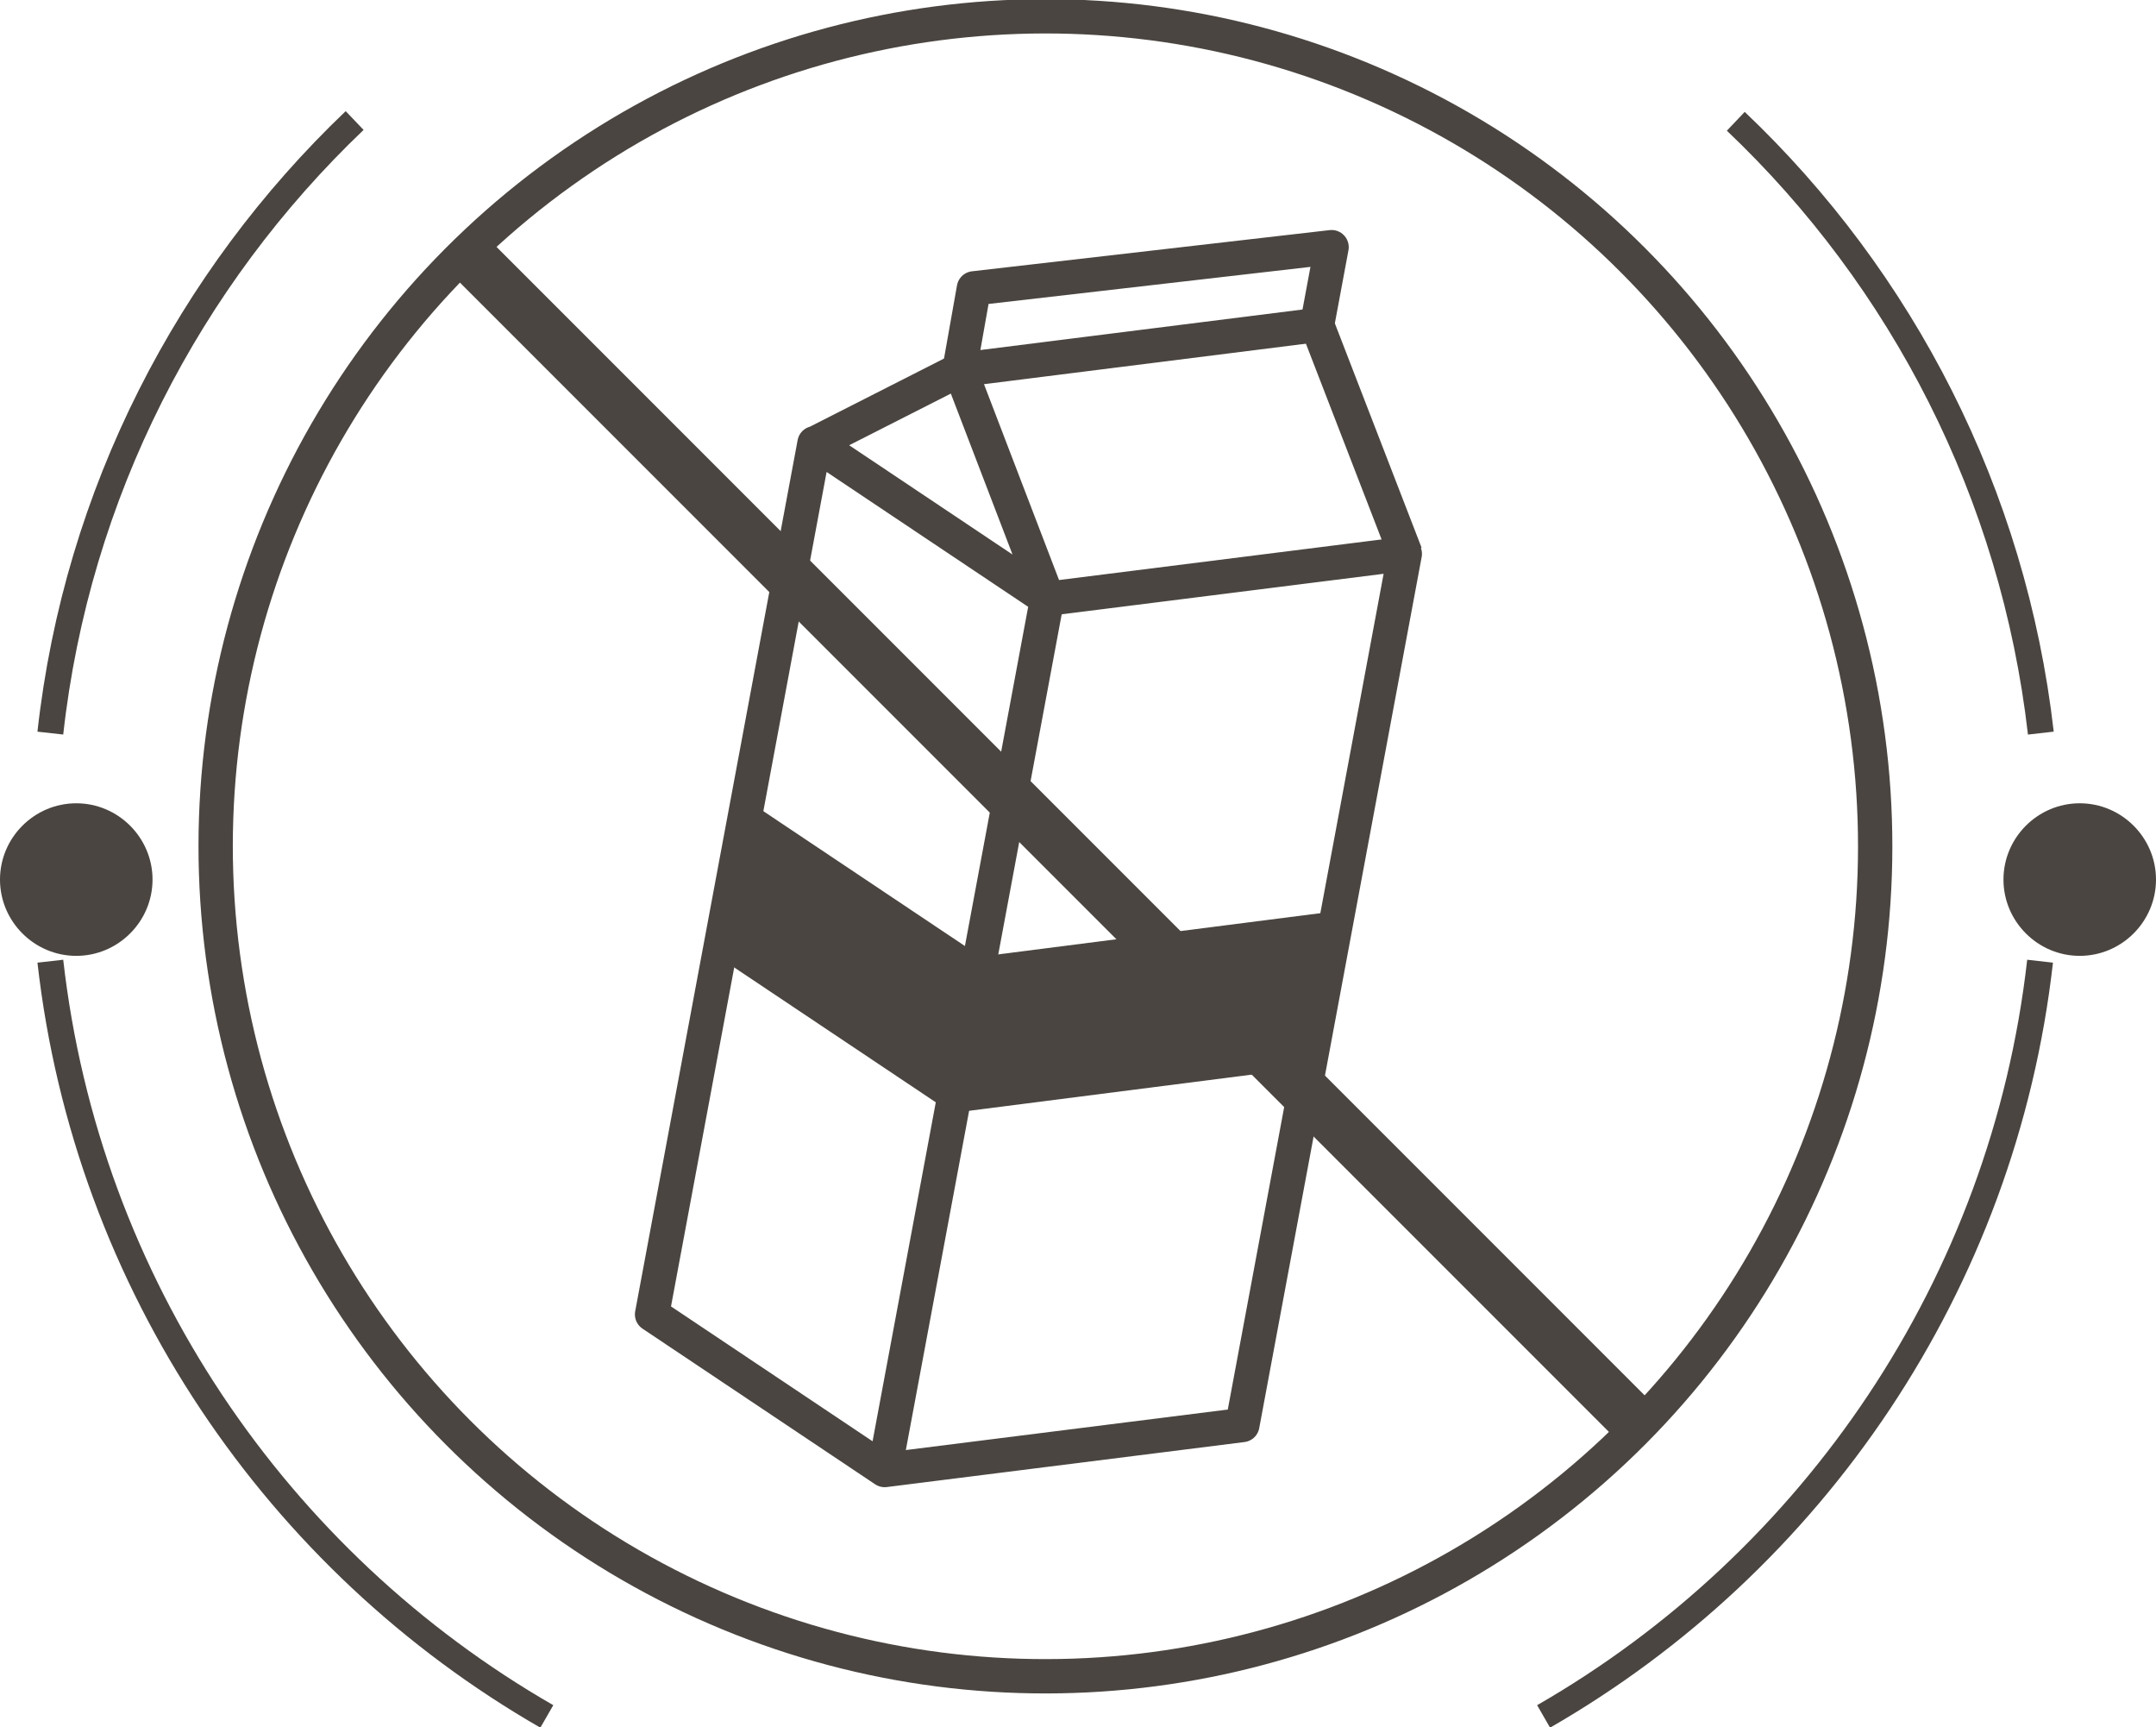
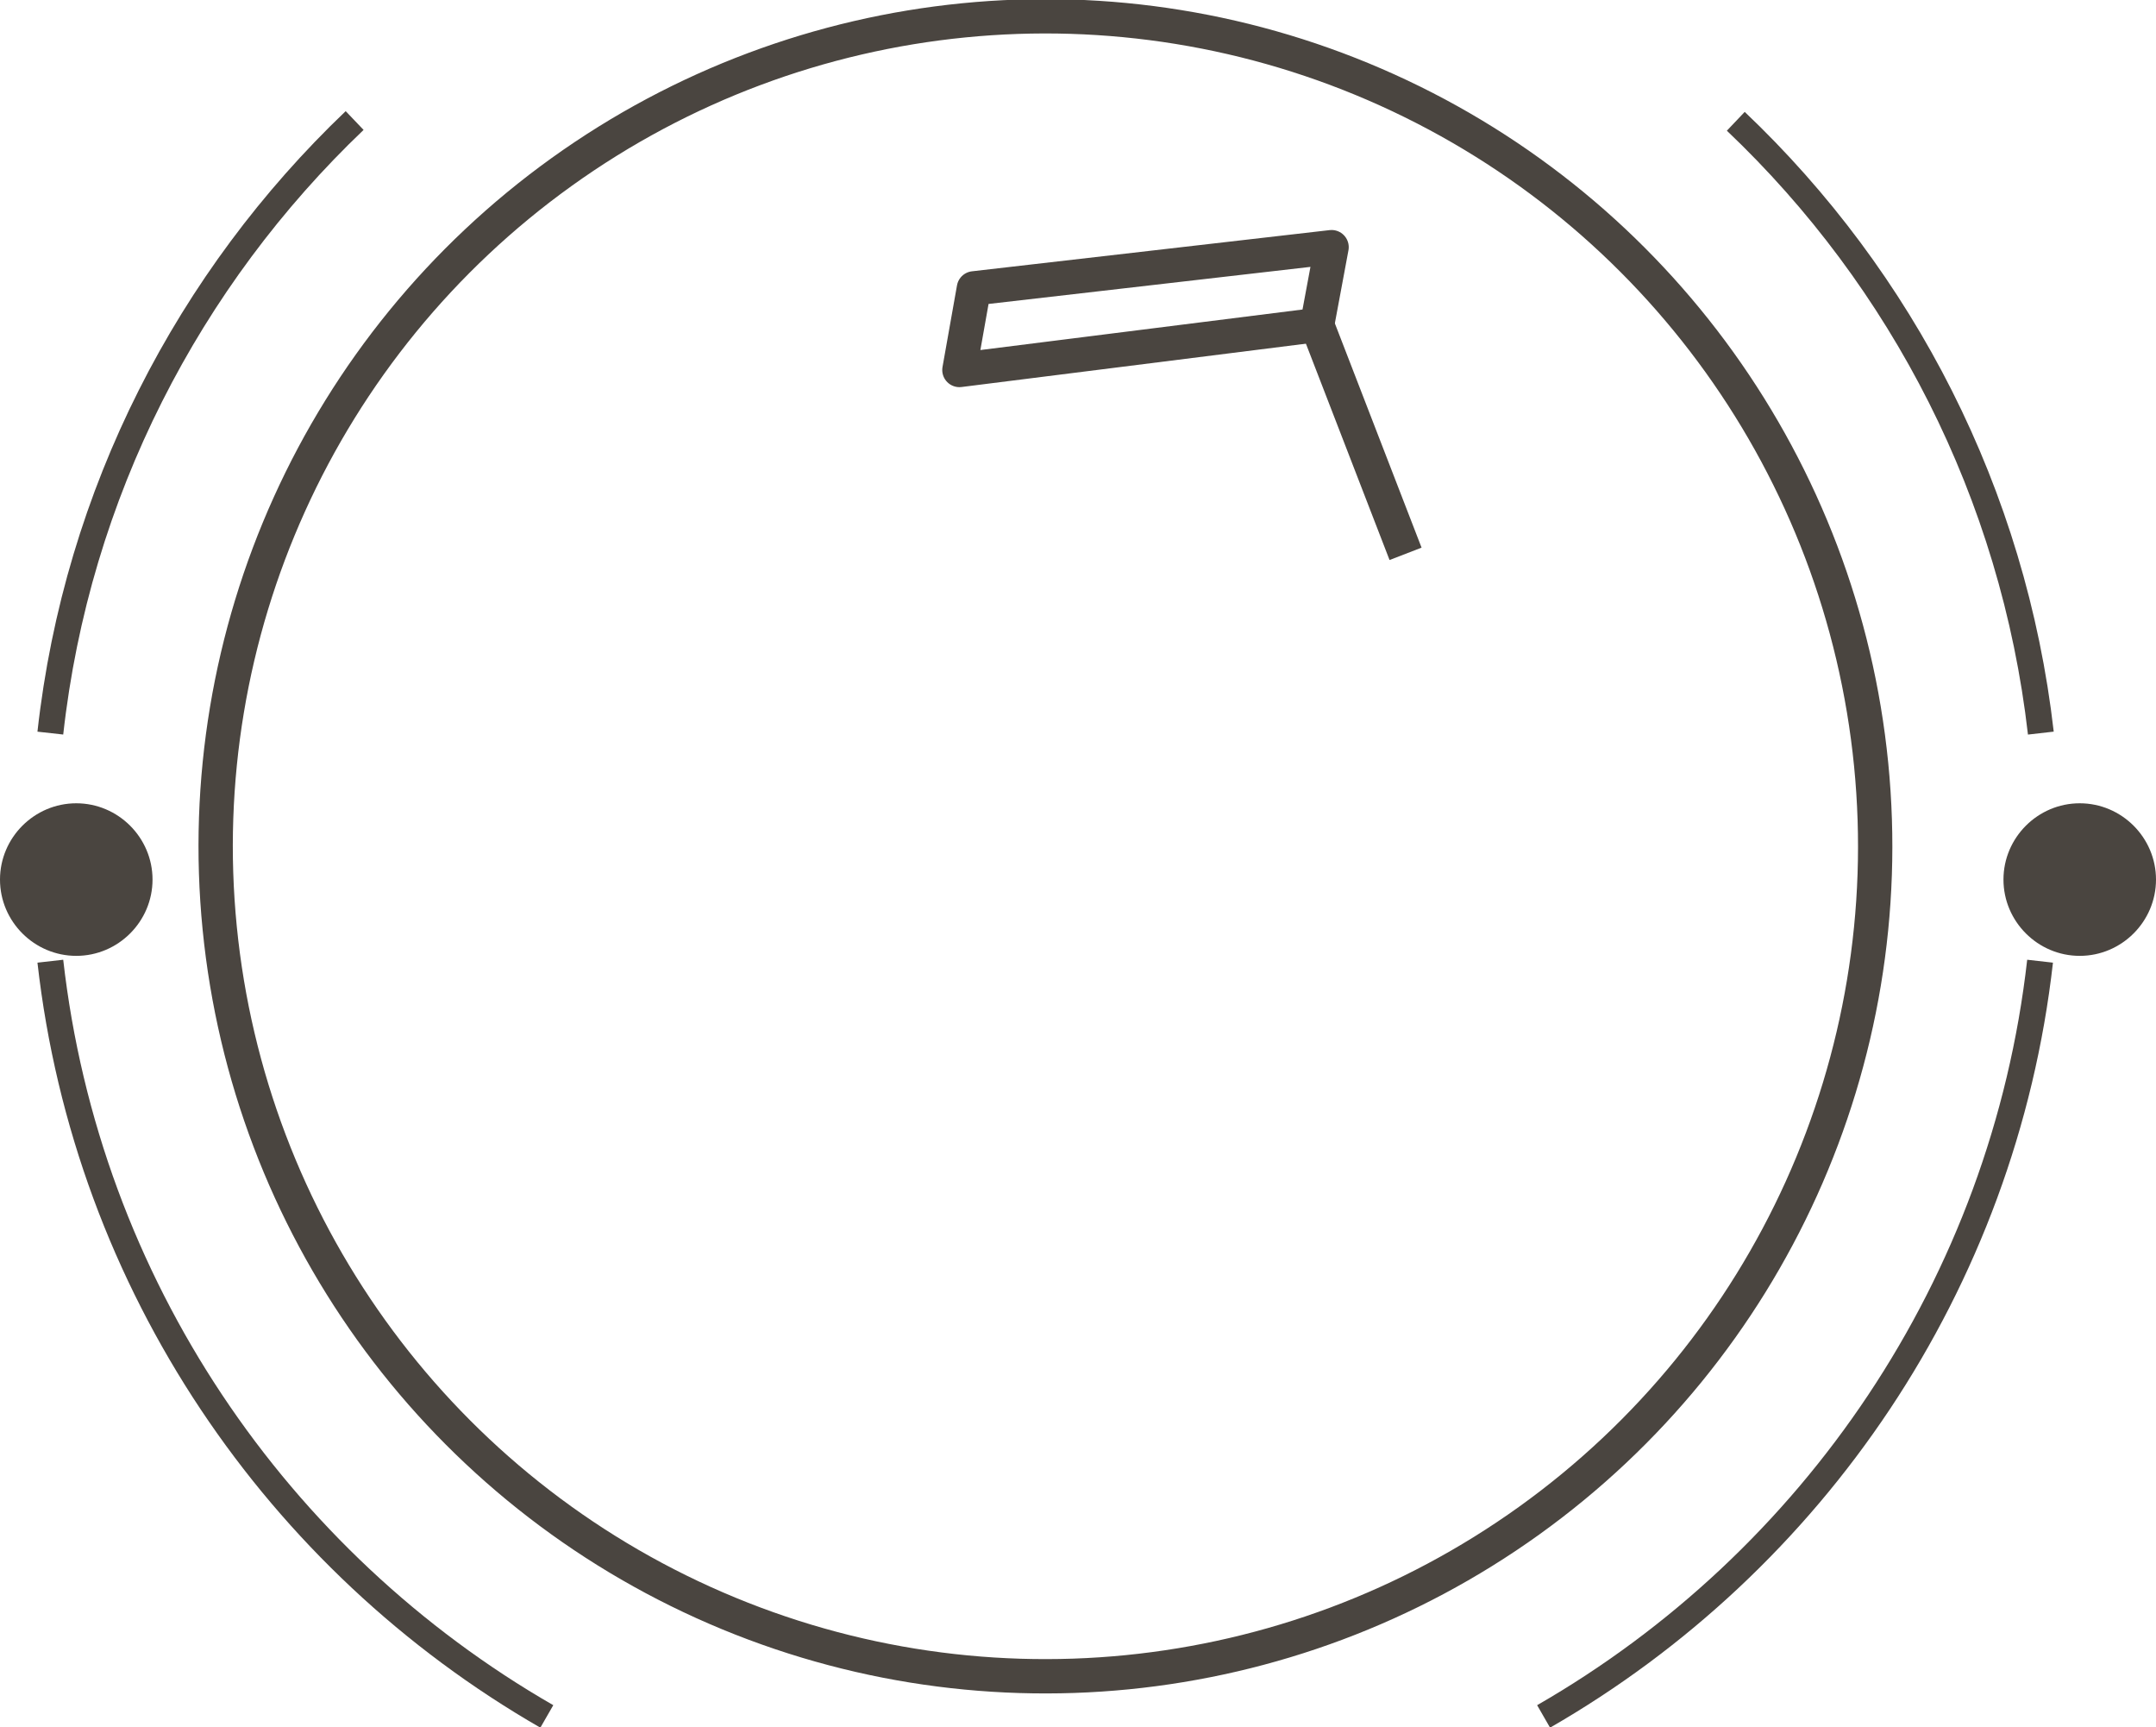
<svg xmlns="http://www.w3.org/2000/svg" id="Layer_2" viewBox="0 0 28.27 22.64">
  <defs>
    <style>.cls-1{stroke-linejoin:round;}.cls-1,.cls-2,.cls-3,.cls-4{fill:none;stroke:#4a4540;}.cls-1,.cls-4{stroke-width:.45px;}.cls-2{stroke-width:.34px;}.cls-2,.cls-3,.cls-4{stroke-miterlimit:10;}.cls-5{fill:#4a4540;}.cls-3{stroke-width:.67px;}</style>
  </defs>
  <g id="Layer_1-2">
    <circle class="cls-4" cx="13.71" cy="11.1" r="10.88" transform="translate(-1.03 1.4) rotate(-5.66)" />
    <path class="cls-5" d="M2,11.53c0,.55-.45,1-1,1s-1-.45-1-1,.45-1,1-1,1,.45,1,1" />
    <path class="cls-5" d="M28.27,11.53c0,.55-.45,1-1,1s-1-.45-1-1,.45-1,1-1,1,.45,1,1" />
    <path class="cls-2" d="M20.24,22.5c3.53-2.03,6.03-5.66,6.51-9.9M.66,12.6c.48,4.24,2.98,7.87,6.51,9.9M4.65,1.58C2.48,3.65,1.01,6.46,.66,9.61m26.1,0c-.36-3.14-1.82-5.95-4-8.02" />
-     <polygon class="cls-5" points="17.55 11.94 12.86 12.54 9.81 10.5 9.43 12.55 12.48 14.59 17.17 13.99 17.55 11.94" />
-     <path class="cls-1" d="M12.58,4.85l-1.89,.96,3.05,2.04-1.15-3Zm-.98,14.42l4.69-.59,2.13-11.42-4.69,.59-2.13,11.42Zm0,0l-3.05-2.04,2.13-11.42,3.05,2.04-2.13,11.42Z" />
    <line class="cls-4" x1="18.43" y1="7.26" x2="17.27" y2="4.26" />
    <polygon class="cls-1" points="17.27 4.26 12.58 4.85 12.77 3.78 17.46 3.24 17.27 4.26" />
-     <line class="cls-3" x1="6.12" y1="3.32" x2="21.46" y2="18.66" />
  </g>
</svg>